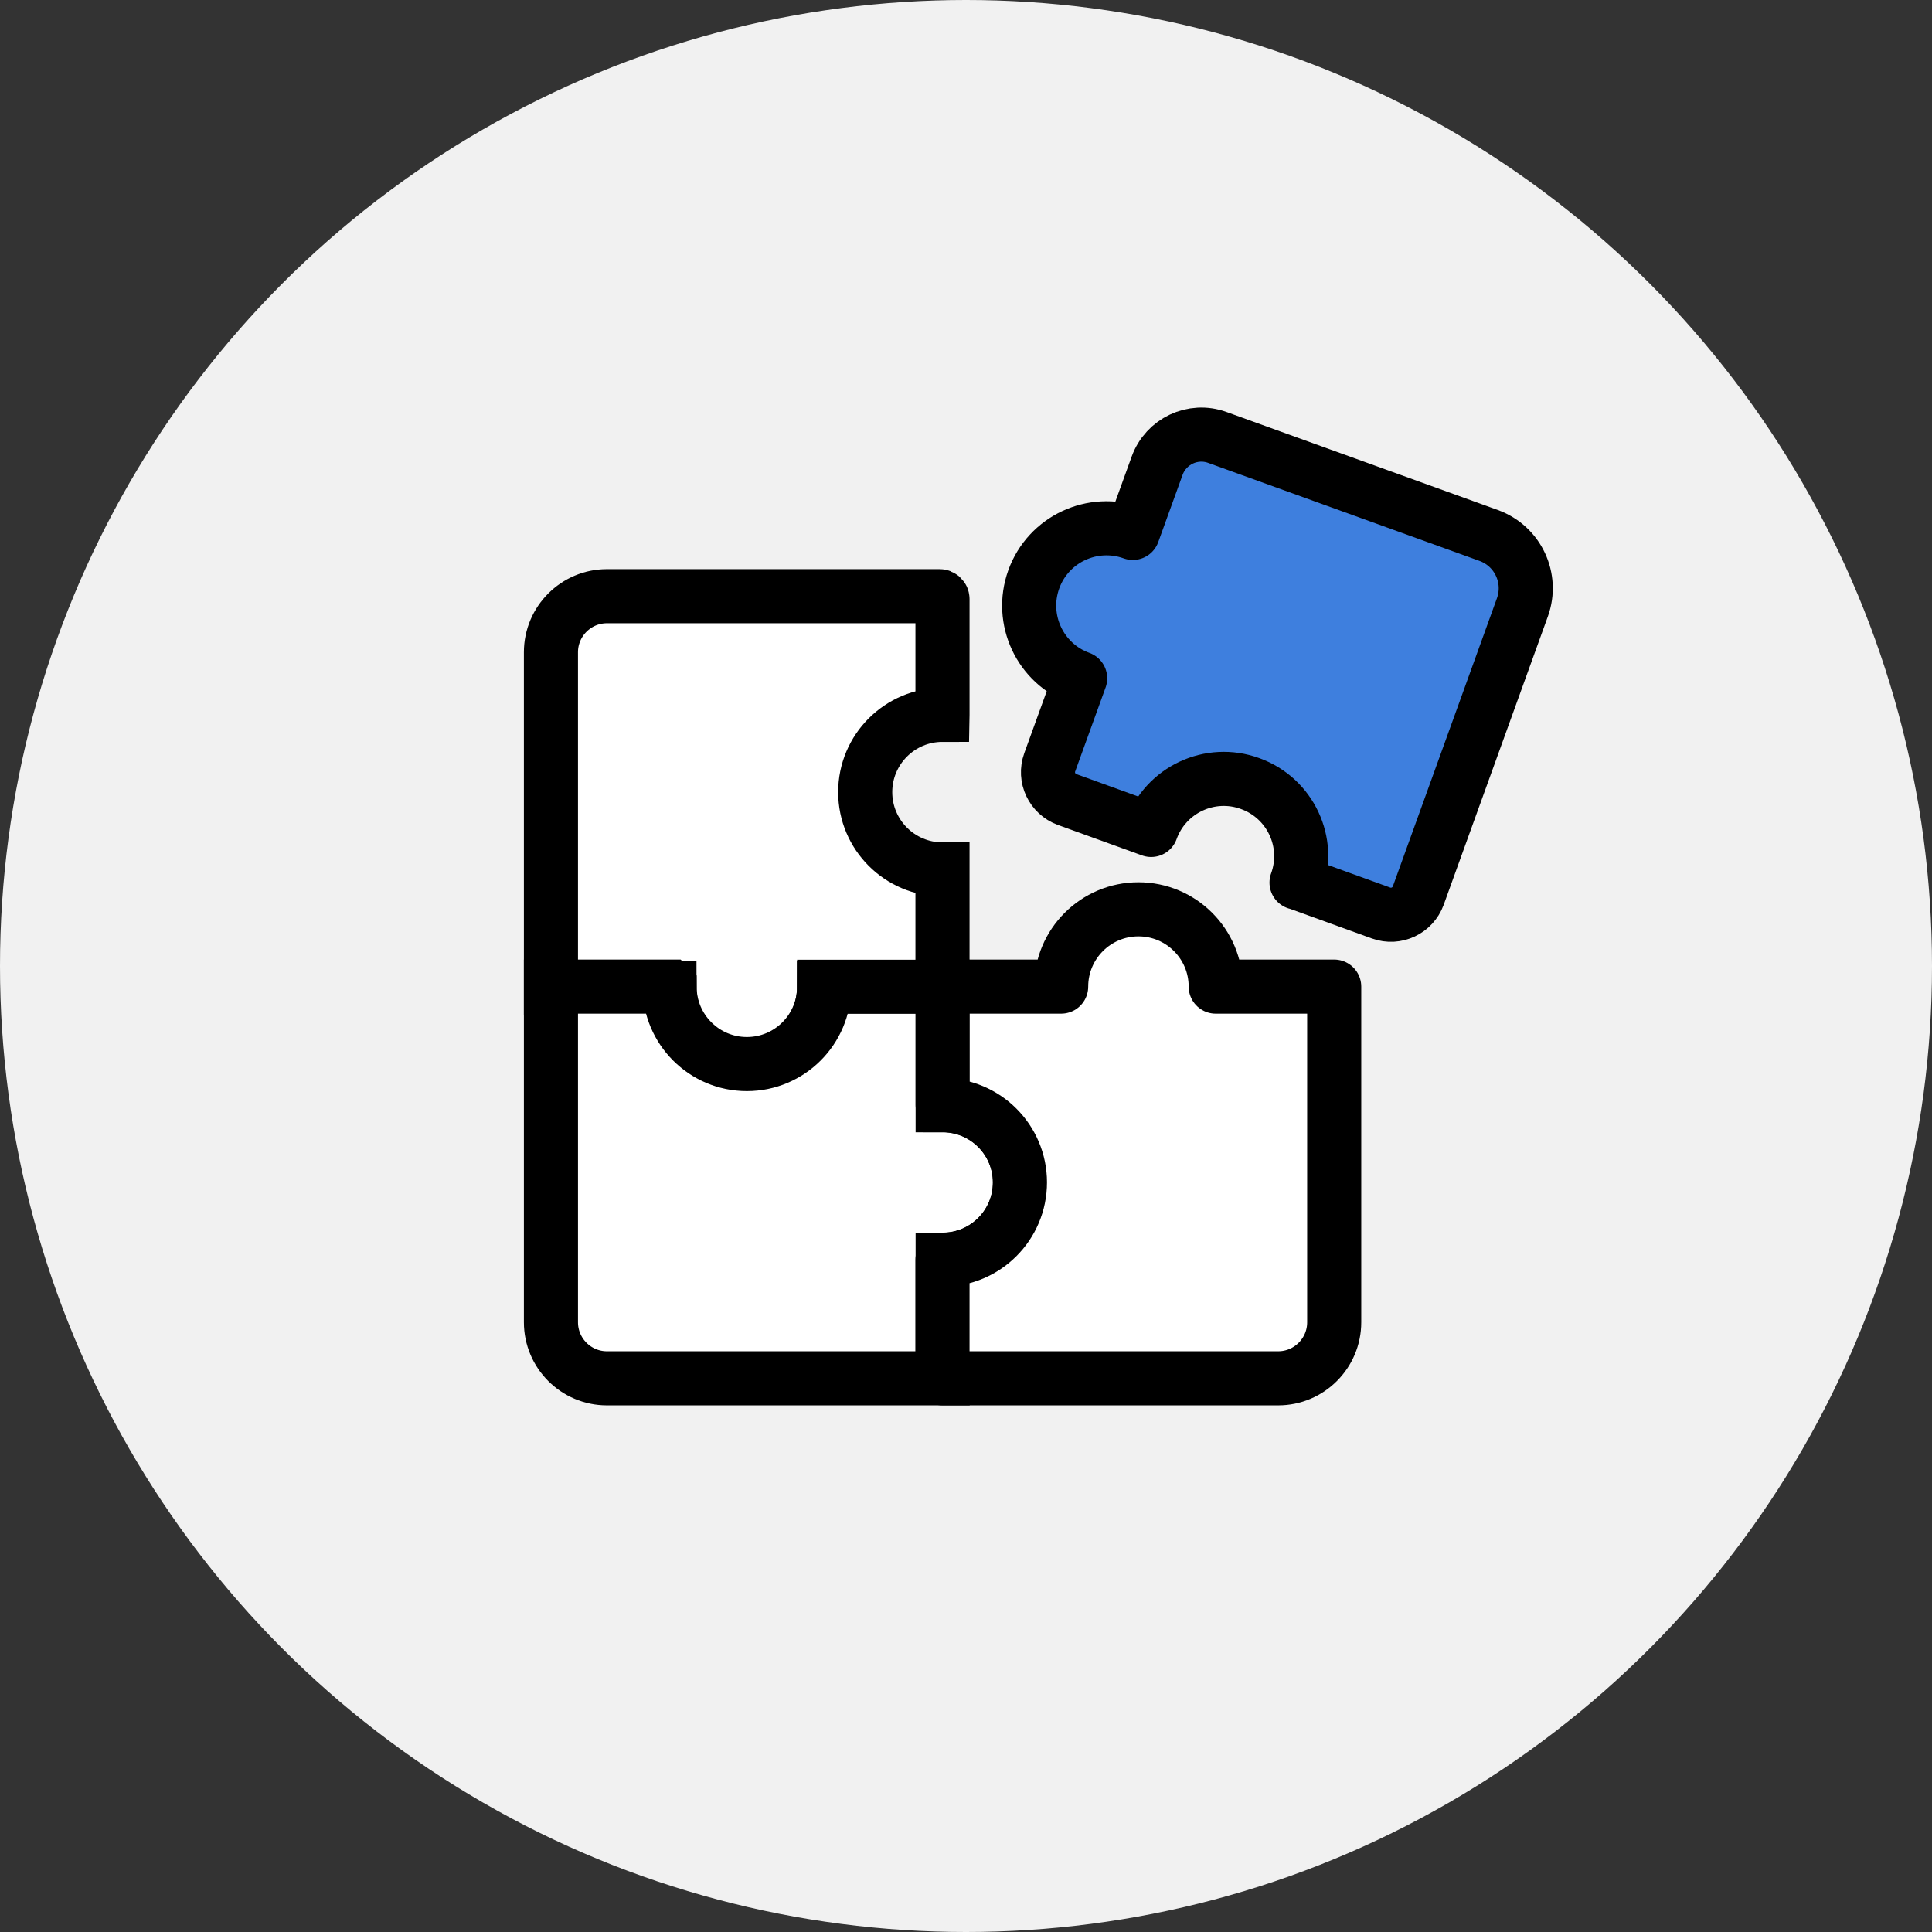
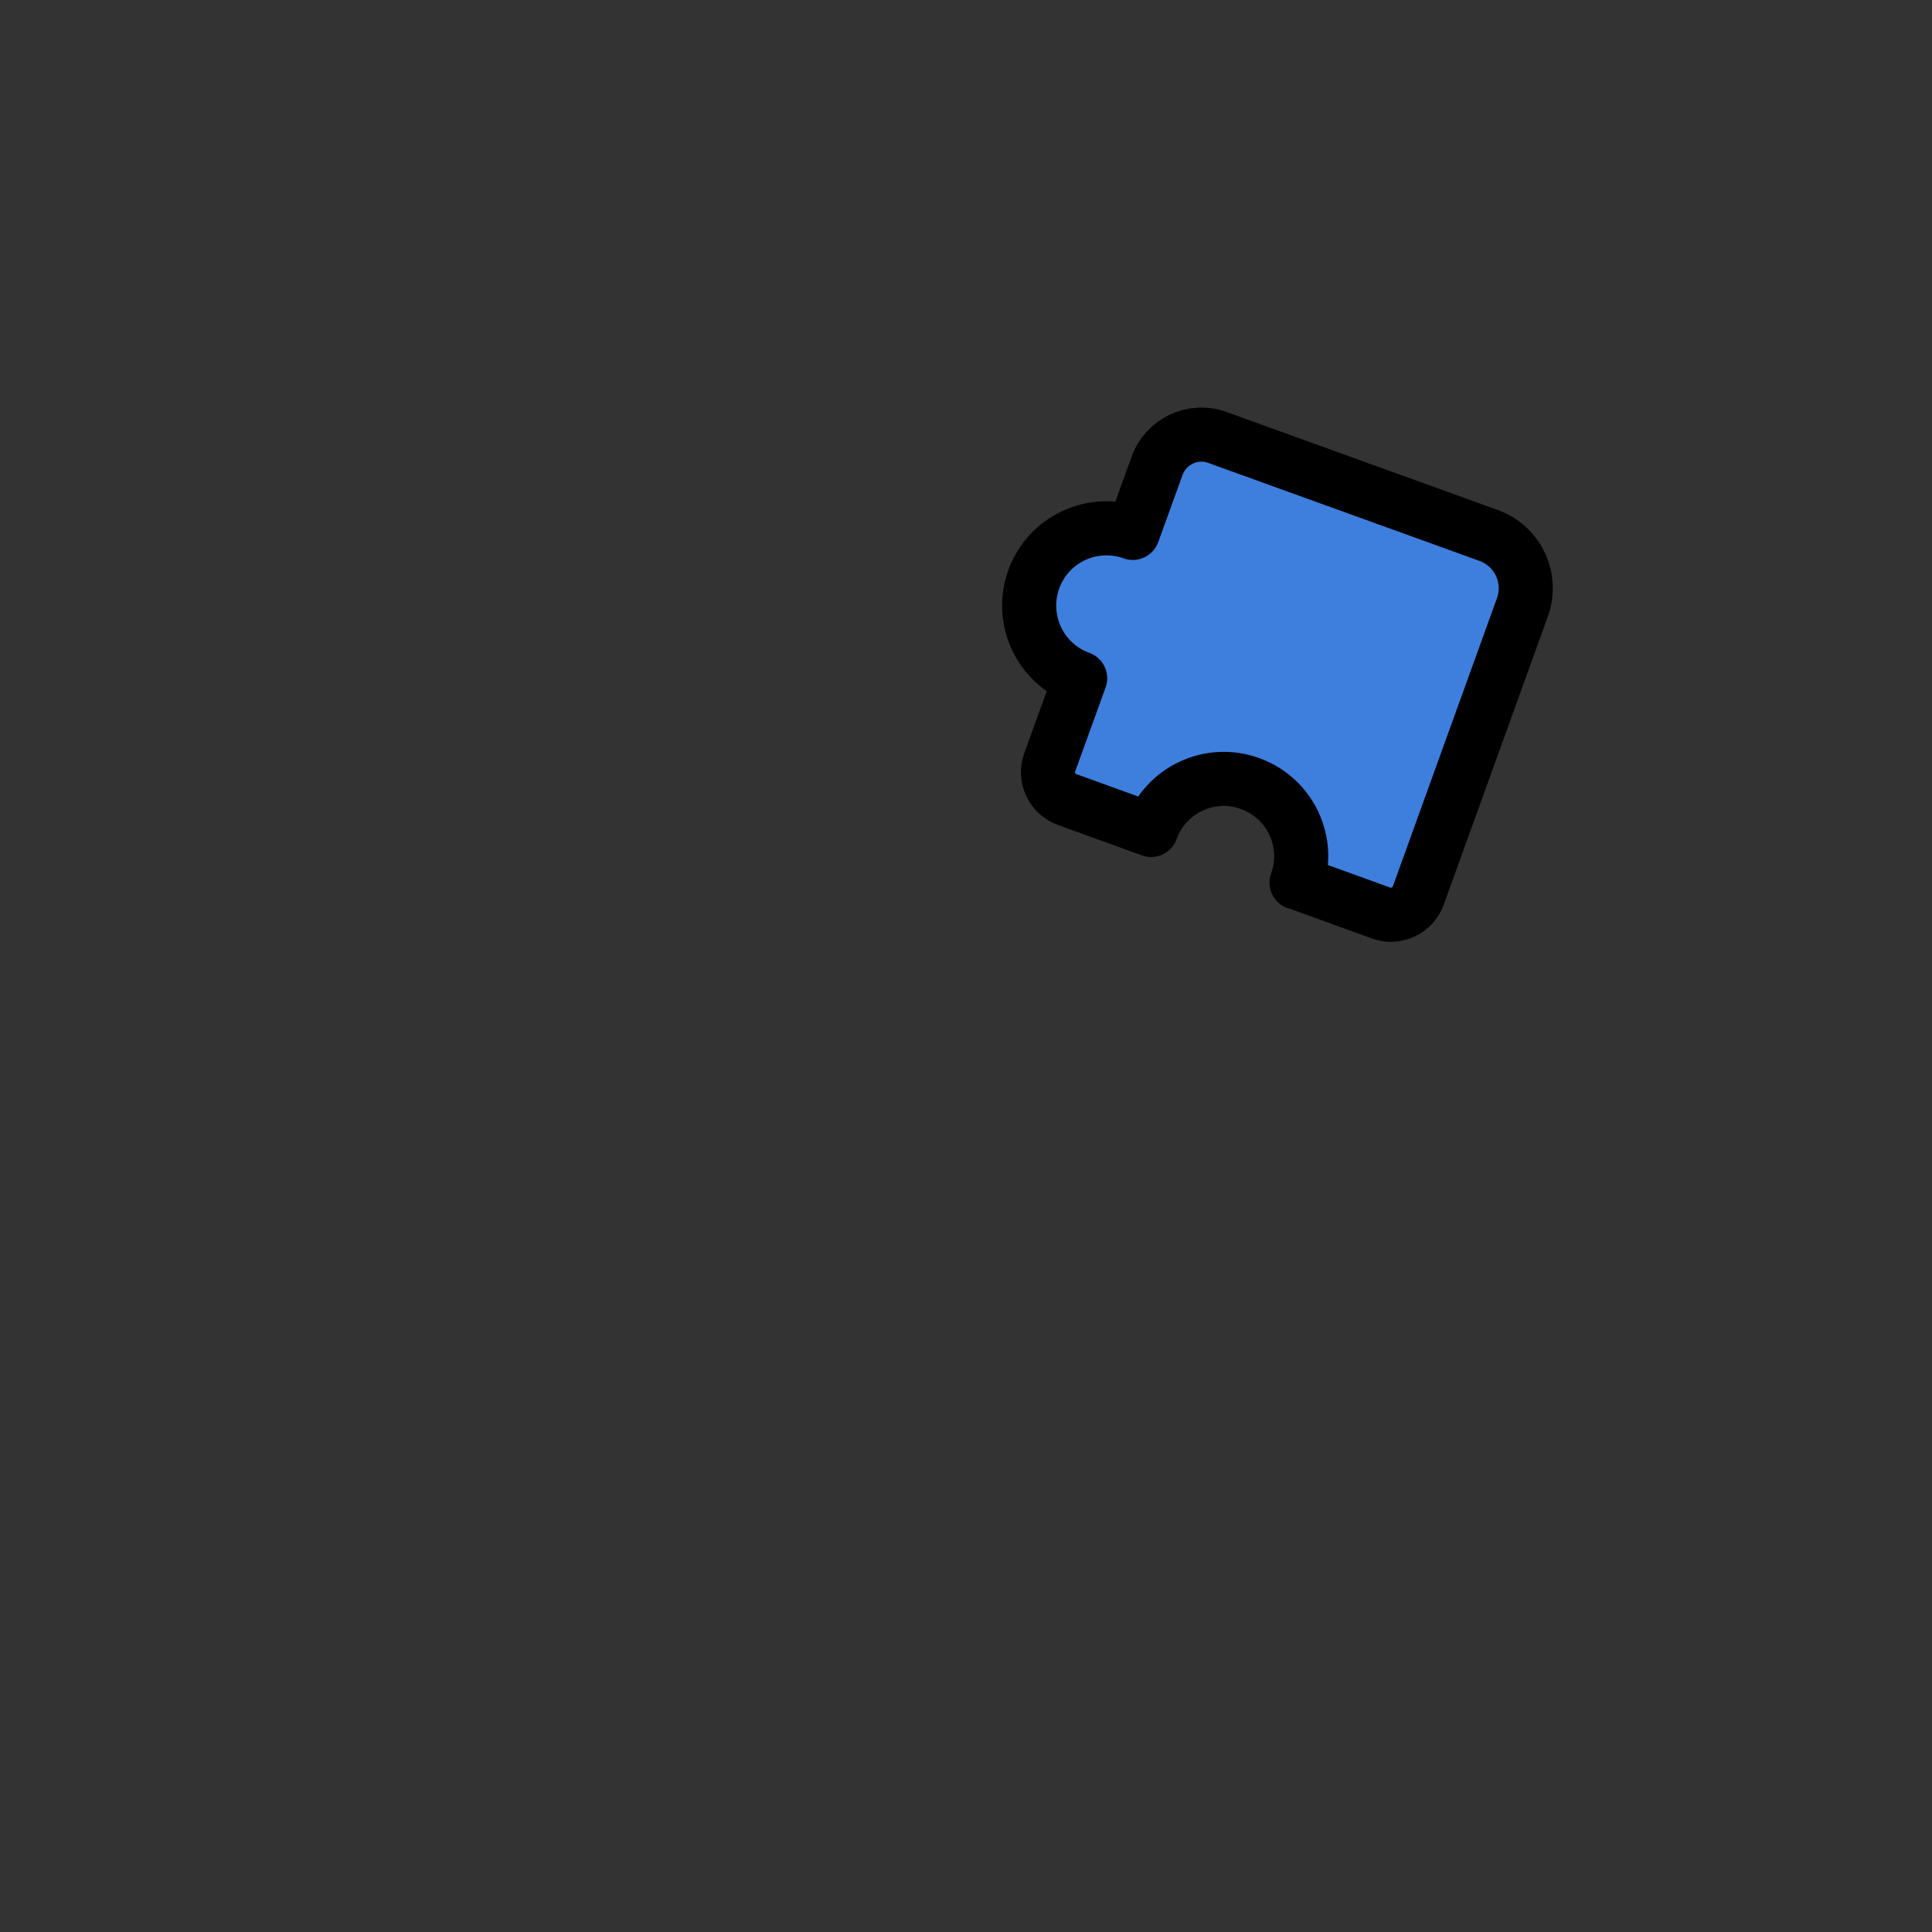
<svg xmlns="http://www.w3.org/2000/svg" id="_レイヤー_2" data-name="レイヤー 2" viewBox="0 0 120 120">
  <rect x="0" y="0" width="120" height="120" fill="#333333" stroke="none" />
  <defs>
    <style>
      .cls-1 {
        fill: #f1f1f1;
      }

      .cls-2 {
        stroke-miterlimit: 10;
      }

      .cls-2, .cls-3 {
        fill: #fff;
      }

      .cls-2, .cls-3, .cls-4 {
        stroke: #000;
        stroke-width: 3.36px;
      }

      .cls-3, .cls-4 {
        stroke-linecap: round;
        stroke-linejoin: round;
      }

      .cls-4 {
        fill: #3e7fde;
      }
    </style>
  </defs>
  <g id="_レイヤー_2-2" data-name=" レイヤー 2">
-     <circle class="cls-1" cx="60" cy="60" r="60" />
    <g>
-       <path class="cls-2" d="M58.54,44.39v-7.18c0-.1-.08-.18-.18-.18h-20.66c-1.92,0-3.48,1.56-3.48,3.48v20.85h7.36c0,2.65,2.15,4.8,4.8,4.8s4.8-2.15,4.8-4.8h7.18c.1,0,.18-.08.18-.18v-7.18c-2.65,0-4.8-2.15-4.8-4.8s2.15-4.8,4.8-4.8Z" />
      <path class="cls-4" d="M80.56,54.82l5.22,1.89c.94.34,1.97-.15,2.31-1.08l6.47-17.91c.65-1.81-.28-3.8-2.09-4.46l-16.86-6.09c-1.52-.55-3.19.24-3.74,1.76l-1.51,4.17h0c-2.5-.9-5.25.39-6.15,2.88-.9,2.5.39,5.25,2.88,6.15h0l-1.89,5.22c-.34.94.15,1.97,1.08,2.31l5.22,1.89c.9-2.5,3.66-3.79,6.15-2.88,2.5.9,3.79,3.66,2.88,6.15Z" />
-       <path class="cls-2" d="M41.58,61.28h-7.36v20.85c0,1.92,1.56,3.48,3.48,3.48h20.85v-7.36h0c2.65,0,4.8-2.15,4.8-4.8s-2.15-4.8-4.8-4.8h0v-7.36h-7.36c0,2.65-2.15,4.8-4.8,4.8s-4.8-2.15-4.8-4.8Z" />
-       <path class="cls-3" d="M58.54,78.25v7.36h20.85c1.92,0,3.48-1.56,3.48-3.48v-20.85h-7.36c0-2.65-2.15-4.8-4.8-4.8s-4.8,2.15-4.8,4.8h-7.36v7.36c2.65,0,4.8,2.15,4.8,4.8s-2.15,4.8-4.8,4.8Z" />
    </g>
  </g>
</svg>